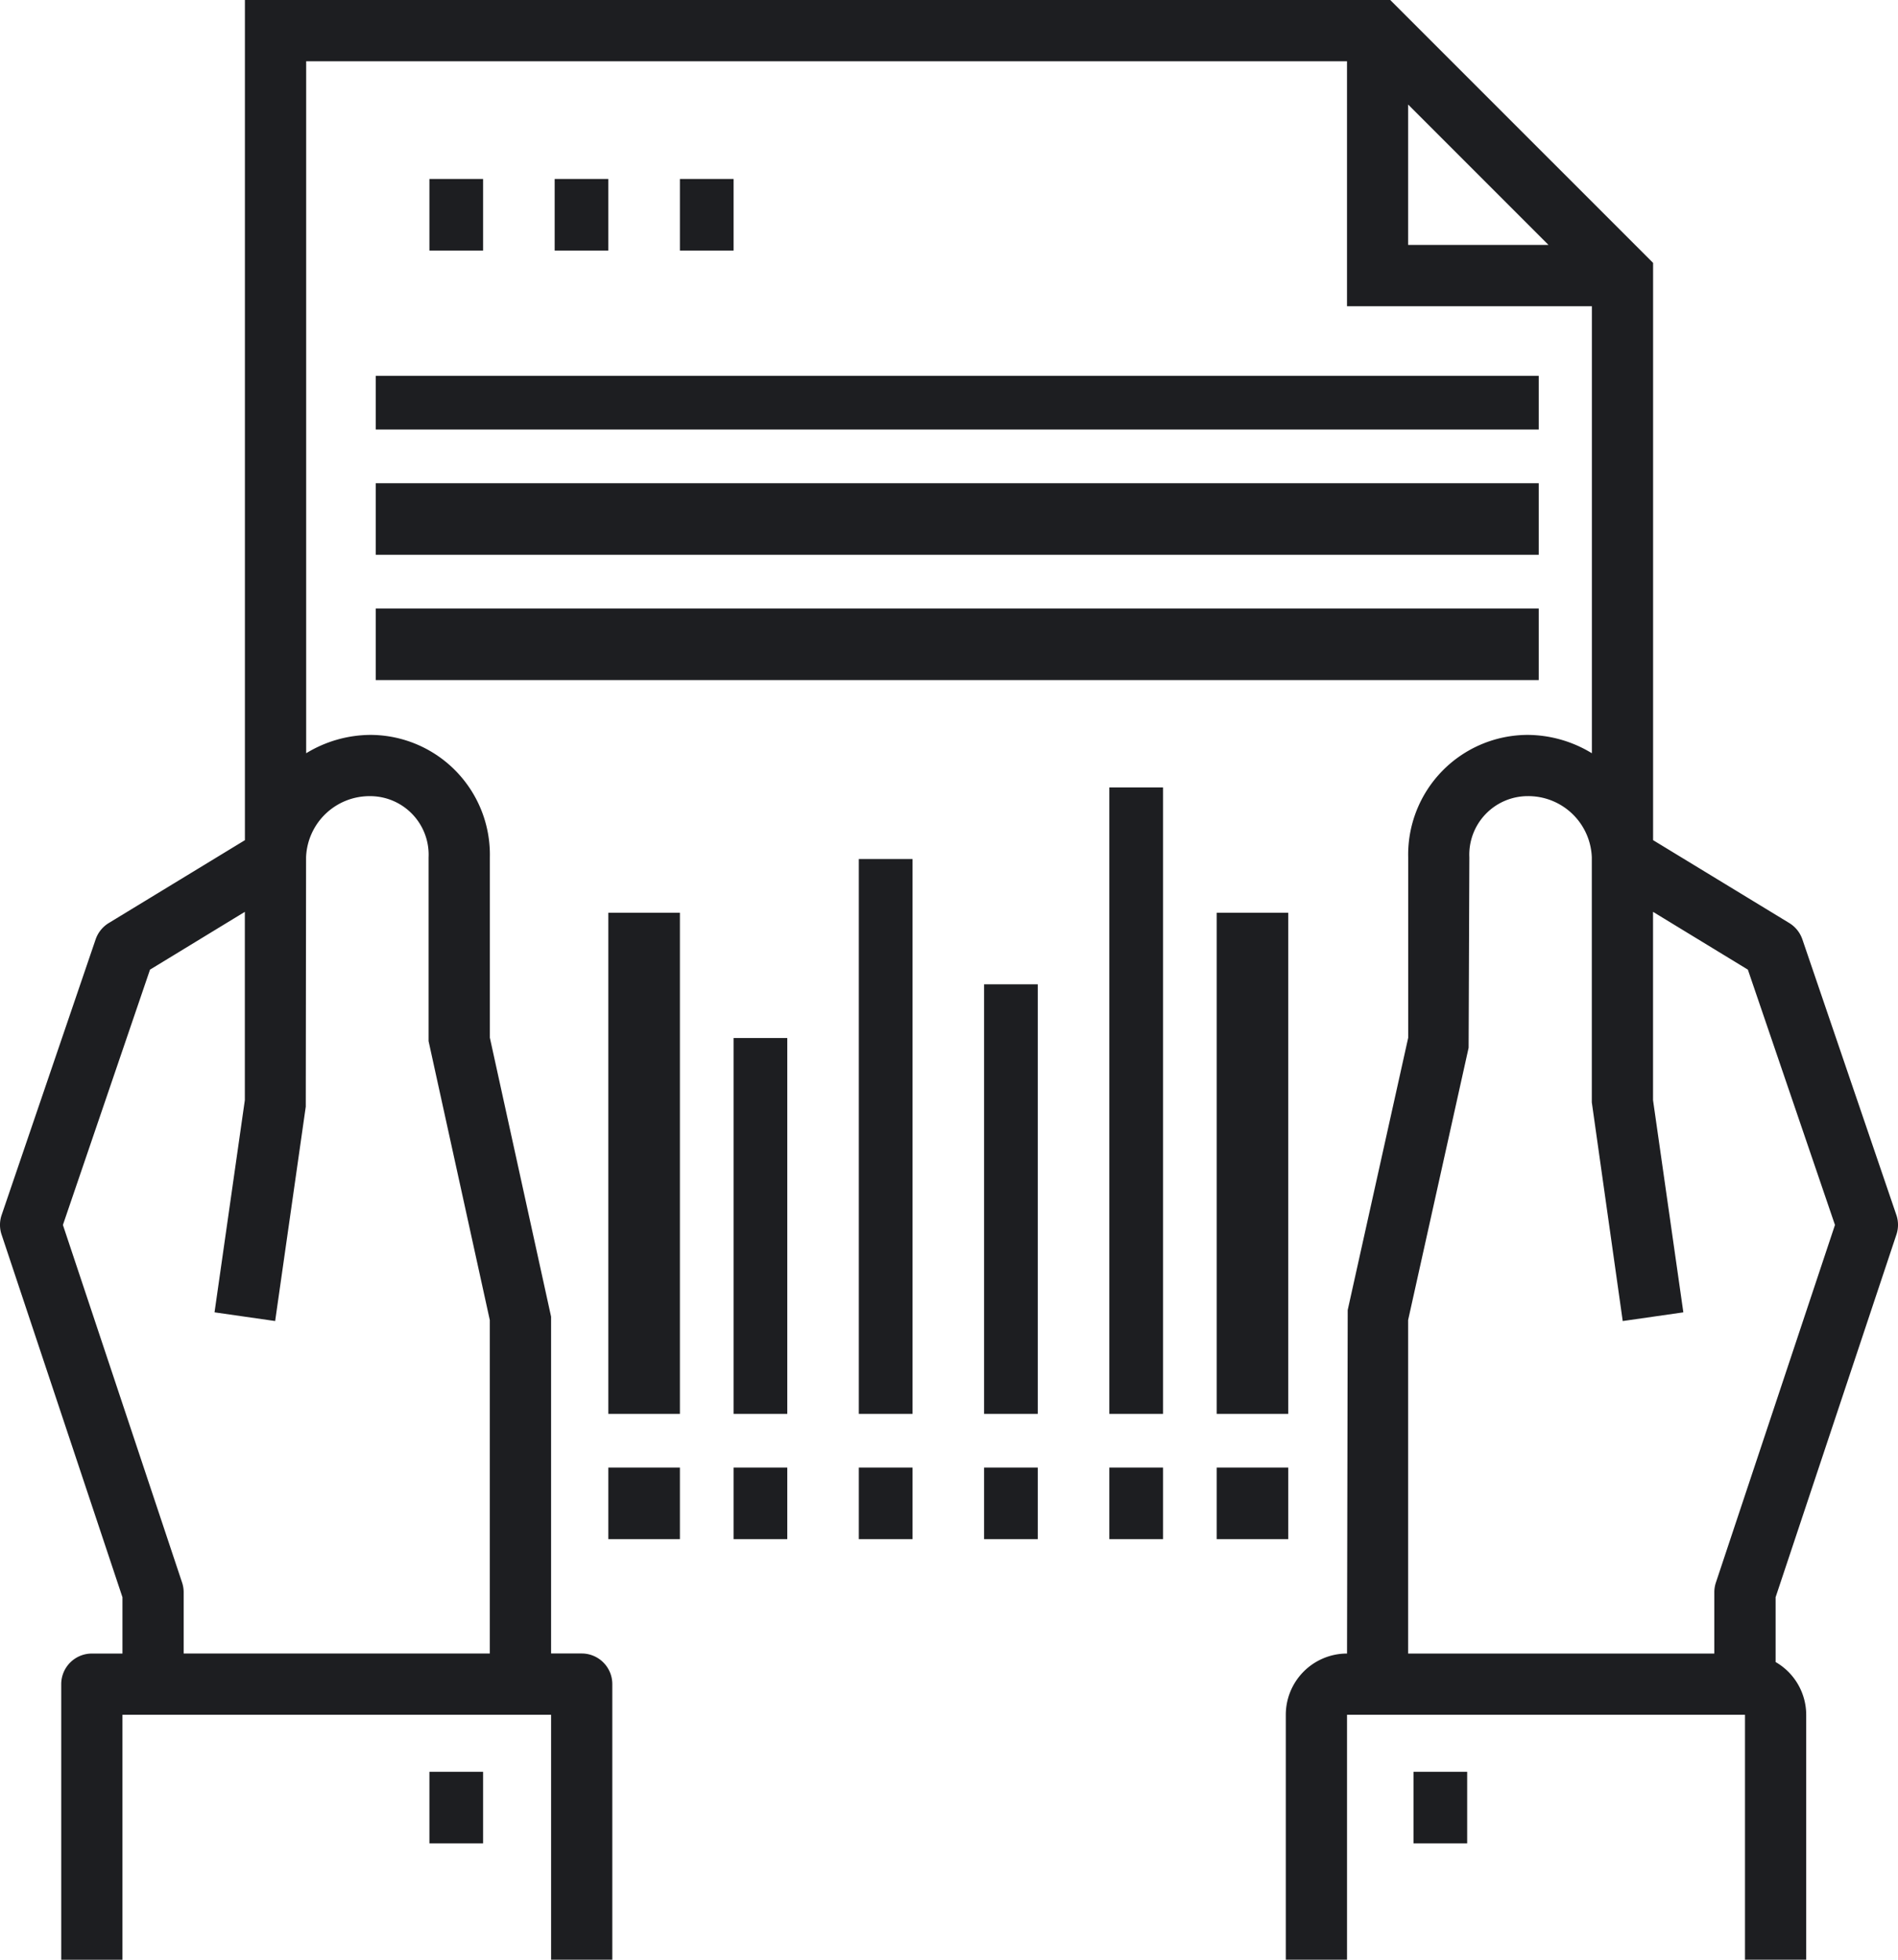
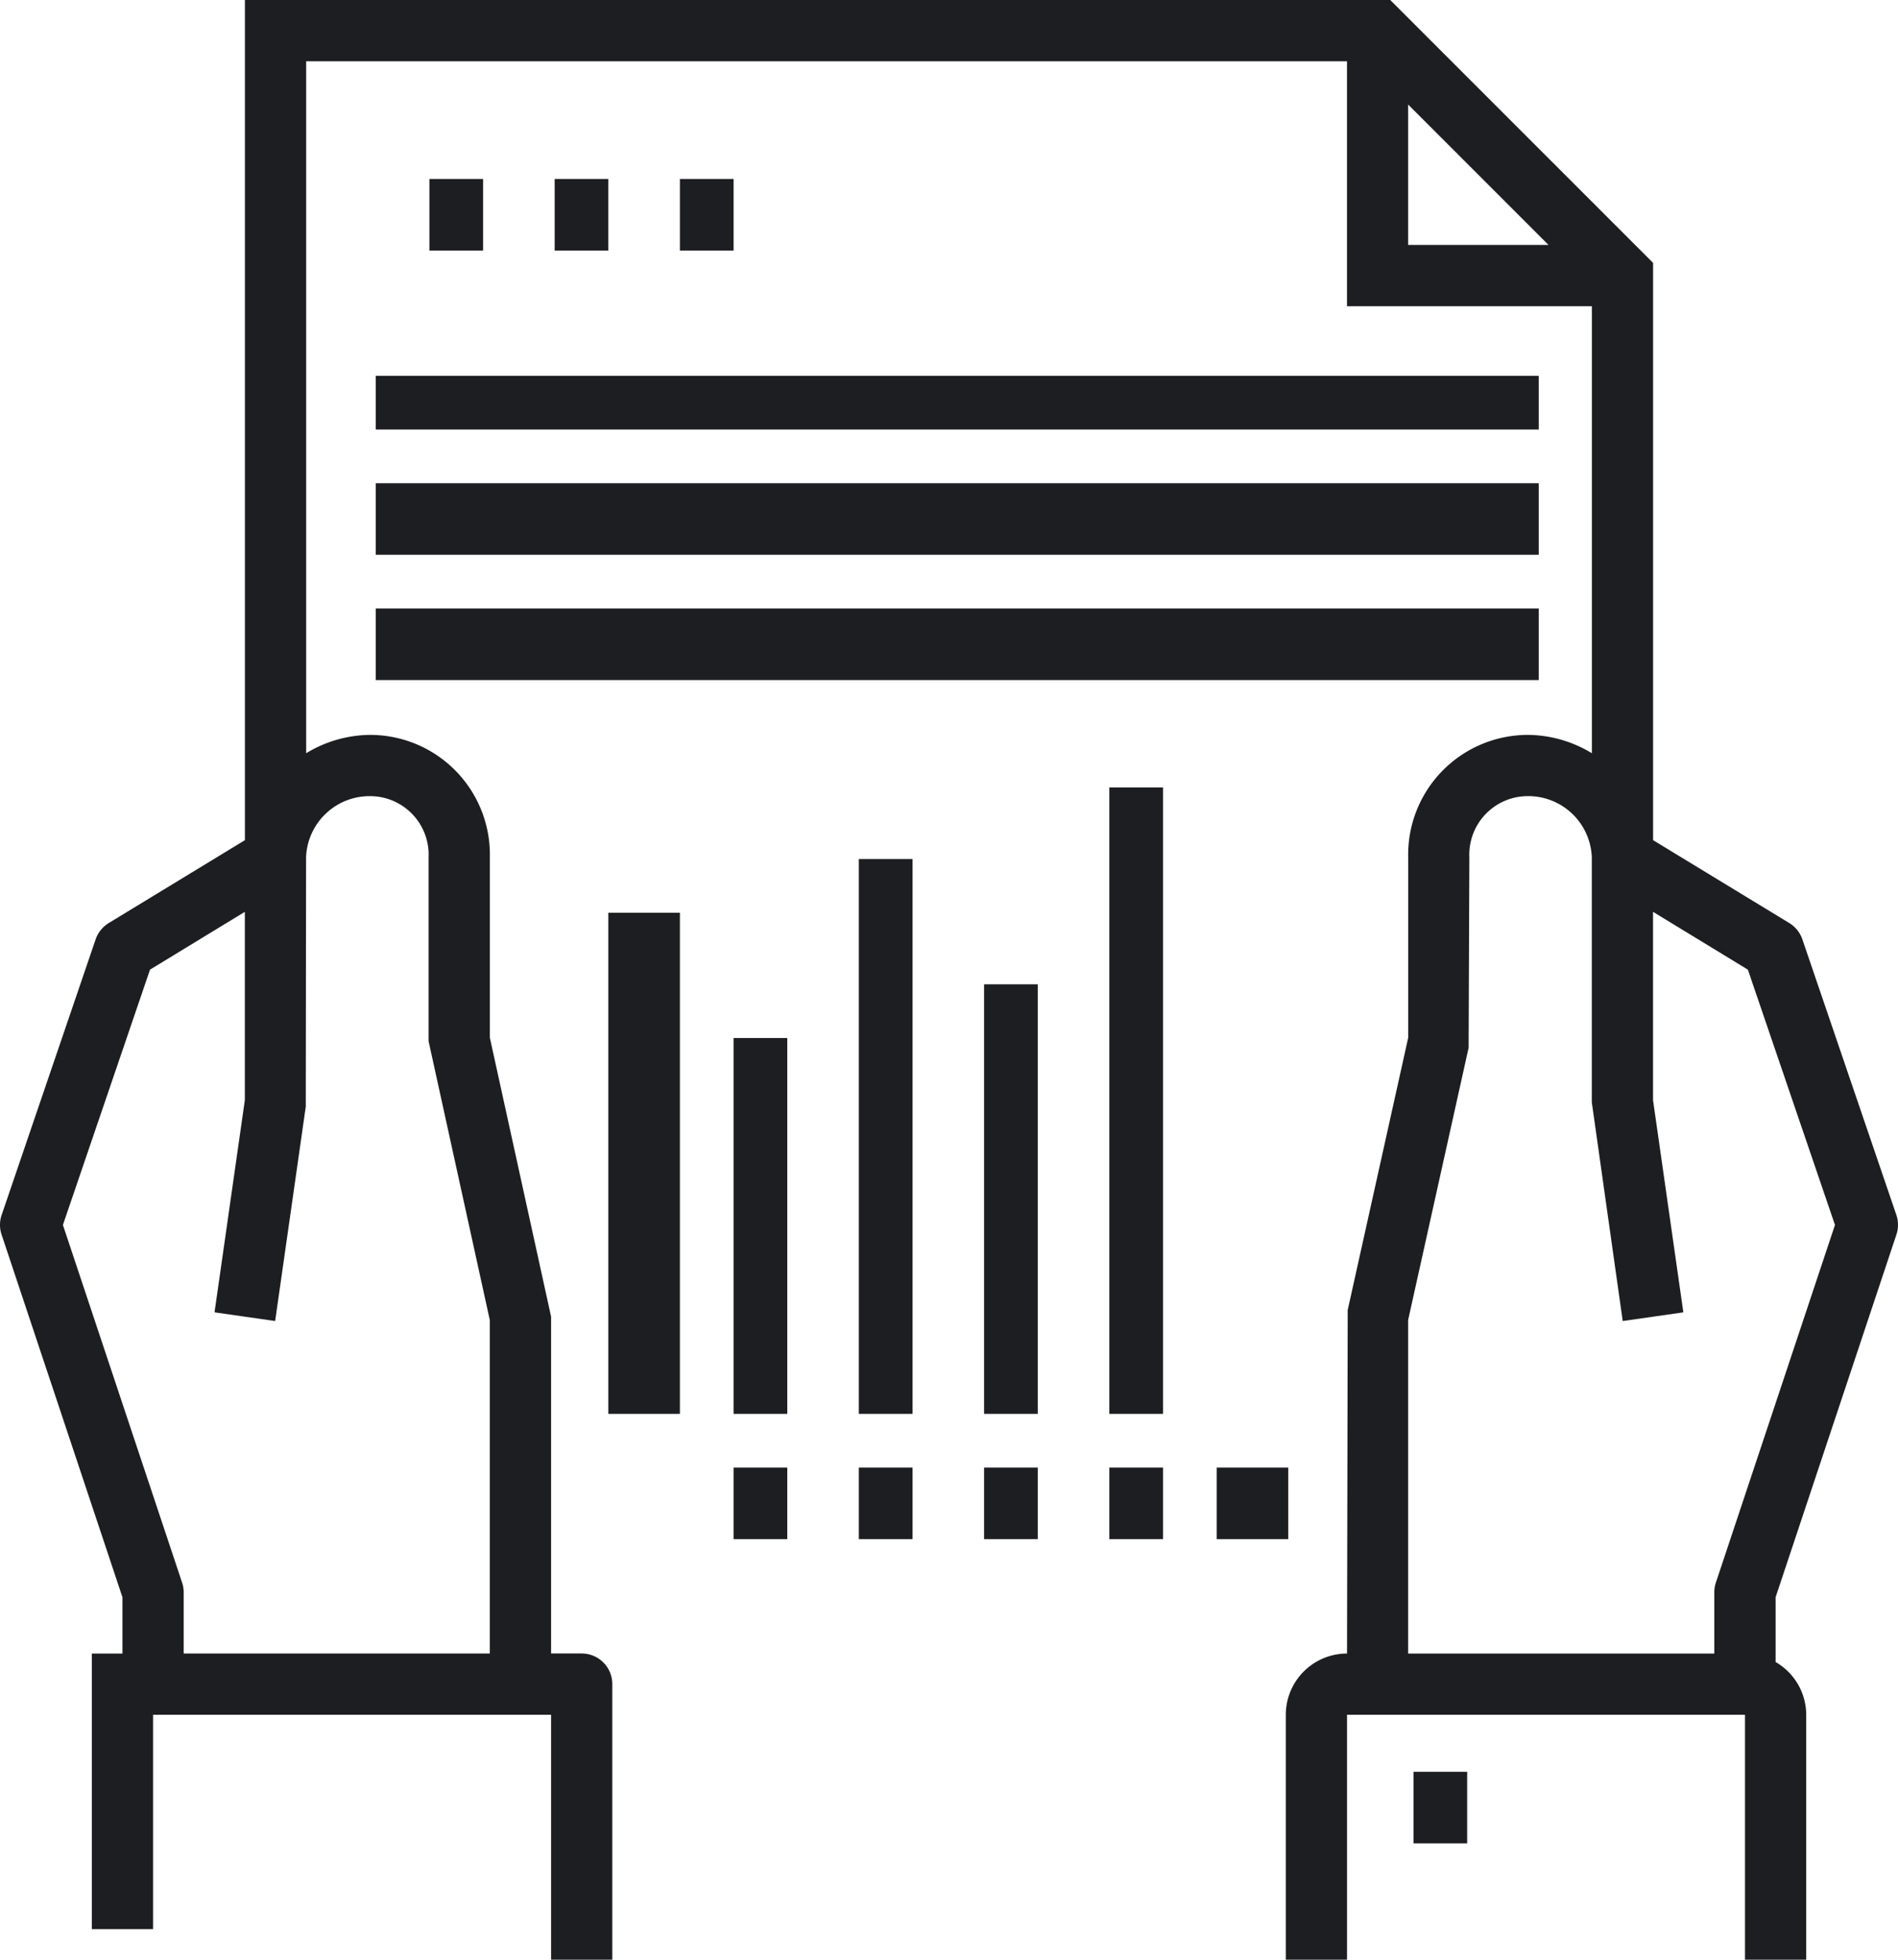
<svg xmlns="http://www.w3.org/2000/svg" width="106.079" height="109.501" viewBox="0 0 106.079 109.501">
  <g id="Gruppe_283" data-name="Gruppe 283" transform="translate(-161 -150)">
-     <rect id="Rechteck_507" data-name="Rechteck 507" width="3" height="4" transform="translate(185 249)" fill="#1d1e21" />
-     <path id="Pfad_192" data-name="Pfad 192" d="M266.992,218.979a1.708,1.708,0,0,0-.005-1.093l-5.253-15.4a1.725,1.725,0,0,0-.729-.909l-7.614-4.633V164.69L238.7,150H174.688v46.945l-7.614,4.633a1.725,1.725,0,0,0-.729.909l-5.253,15.4a1.708,1.708,0,0,0-.005,1.093l6.757,20.268v3.145h-1.711a1.712,1.712,0,0,0-1.711,1.711v15.4h3.422V245.813H191.8V259.5h3.422V244.1a1.712,1.712,0,0,0-1.711-1.711H191.8v-18.82l-3.422-15.587V197.907a6.693,6.693,0,0,0-6.683-6.844,6.957,6.957,0,0,0-3.583,1.025V153.422h58.172V167.11H249.97v24.978a6.957,6.957,0,0,0-3.583-1.025,6.693,6.693,0,0,0-6.683,6.844v10.078L236.323,223.2l-.038,19.192h0a3.425,3.425,0,0,0-3.422,3.422V259.5h3.422V245.813h22.242V259.5h3.422V245.813a3.411,3.411,0,0,0-1.711-2.946v-3.62Zm-85.3-24.494a3.271,3.271,0,0,1,3.261,3.422v10.266l3.422,15.587v18.632h-17.11V238.97a1.712,1.712,0,0,0-.087-.541l-6.662-19.984,4.868-14.266,5.3-3.229v10.522l-1.694,11.855,3.388.486,1.711-11.977.017-13.931A3.552,3.552,0,0,1,181.692,194.485ZM239.7,155.841l7.846,7.846H239.7Zm0,67.918,3.381-15.216.041-10.637a3.271,3.271,0,0,1,3.261-3.422,3.552,3.552,0,0,1,3.583,3.422v13.688l1.728,12.22,3.388-.486-1.694-11.855V200.95l5.3,3.229,4.868,14.266L256.9,238.429a1.712,1.712,0,0,0-.087.541v3.422H239.7Z" transform="translate(0 0)" fill="#1d1e21" />
+     <path id="Pfad_192" data-name="Pfad 192" d="M266.992,218.979a1.708,1.708,0,0,0-.005-1.093l-5.253-15.4a1.725,1.725,0,0,0-.729-.909l-7.614-4.633V164.69L238.7,150H174.688v46.945l-7.614,4.633a1.725,1.725,0,0,0-.729.909l-5.253,15.4a1.708,1.708,0,0,0-.005,1.093l6.757,20.268v3.145h-1.711v15.4h3.422V245.813H191.8V259.5h3.422V244.1a1.712,1.712,0,0,0-1.711-1.711H191.8v-18.82l-3.422-15.587V197.907a6.693,6.693,0,0,0-6.683-6.844,6.957,6.957,0,0,0-3.583,1.025V153.422h58.172V167.11H249.97v24.978a6.957,6.957,0,0,0-3.583-1.025,6.693,6.693,0,0,0-6.683,6.844v10.078L236.323,223.2l-.038,19.192h0a3.425,3.425,0,0,0-3.422,3.422V259.5h3.422V245.813h22.242V259.5h3.422V245.813a3.411,3.411,0,0,0-1.711-2.946v-3.62Zm-85.3-24.494a3.271,3.271,0,0,1,3.261,3.422v10.266l3.422,15.587v18.632h-17.11V238.97a1.712,1.712,0,0,0-.087-.541l-6.662-19.984,4.868-14.266,5.3-3.229v10.522l-1.694,11.855,3.388.486,1.711-11.977.017-13.931A3.552,3.552,0,0,1,181.692,194.485ZM239.7,155.841l7.846,7.846H239.7Zm0,67.918,3.381-15.216.041-10.637a3.271,3.271,0,0,1,3.261-3.422,3.552,3.552,0,0,1,3.583,3.422v13.688l1.728,12.22,3.388-.486-1.694-11.855V200.95l5.3,3.229,4.868,14.266L256.9,238.429a1.712,1.712,0,0,0-.087.541v3.422H239.7Z" transform="translate(0 0)" fill="#1d1e21" />
    <rect id="Rechteck_508" data-name="Rechteck 508" width="3" height="4" transform="translate(240 249)" fill="#1d1e21" />
    <rect id="Rechteck_509" data-name="Rechteck 509" width="3" height="4" transform="translate(185 160)" fill="#1d1e21" />
    <rect id="Rechteck_510" data-name="Rechteck 510" width="3" height="4" transform="translate(192 160)" fill="#1d1e21" />
    <rect id="Rechteck_511" data-name="Rechteck 511" width="3" height="4" transform="translate(199 160)" fill="#1d1e21" />
    <rect id="Rechteck_512" data-name="Rechteck 512" width="65" height="3" transform="translate(182 171)" fill="#1d1e21" />
    <rect id="Rechteck_513" data-name="Rechteck 513" width="65" height="4" transform="translate(182 177)" fill="#1d1e21" />
    <rect id="Rechteck_514" data-name="Rechteck 514" width="65" height="4" transform="translate(182 184)" fill="#1d1e21" />
    <rect id="Rechteck_515" data-name="Rechteck 515" width="3" height="35" transform="translate(223 194)" fill="#1d1e21" />
-     <rect id="Rechteck_516" data-name="Rechteck 516" width="4" height="28" transform="translate(229 201)" fill="#1d1e21" />
    <rect id="Rechteck_517" data-name="Rechteck 517" width="3" height="24" transform="translate(216 205)" fill="#1d1e21" />
    <rect id="Rechteck_518" data-name="Rechteck 518" width="3" height="31" transform="translate(209 198)" fill="#1d1e21" />
    <rect id="Rechteck_519" data-name="Rechteck 519" width="4" height="28" transform="translate(195 201)" fill="#1d1e21" />
-     <rect id="Rechteck_520" data-name="Rechteck 520" width="4" height="4" transform="translate(195 232)" fill="#1d1e21" />
    <rect id="Rechteck_521" data-name="Rechteck 521" width="3" height="21" transform="translate(202 208)" fill="#1d1e21" />
    <rect id="Rechteck_522" data-name="Rechteck 522" width="3" height="4" transform="translate(202 232)" fill="#1d1e21" />
    <rect id="Rechteck_523" data-name="Rechteck 523" width="3" height="4" transform="translate(209 232)" fill="#1d1e21" />
    <rect id="Rechteck_524" data-name="Rechteck 524" width="3" height="4" transform="translate(216 232)" fill="#1d1e21" />
    <rect id="Rechteck_525" data-name="Rechteck 525" width="3" height="4" transform="translate(223 232)" fill="#1d1e21" />
    <rect id="Rechteck_526" data-name="Rechteck 526" width="4" height="4" transform="translate(229 232)" fill="#1d1e21" />
  </g>
</svg>